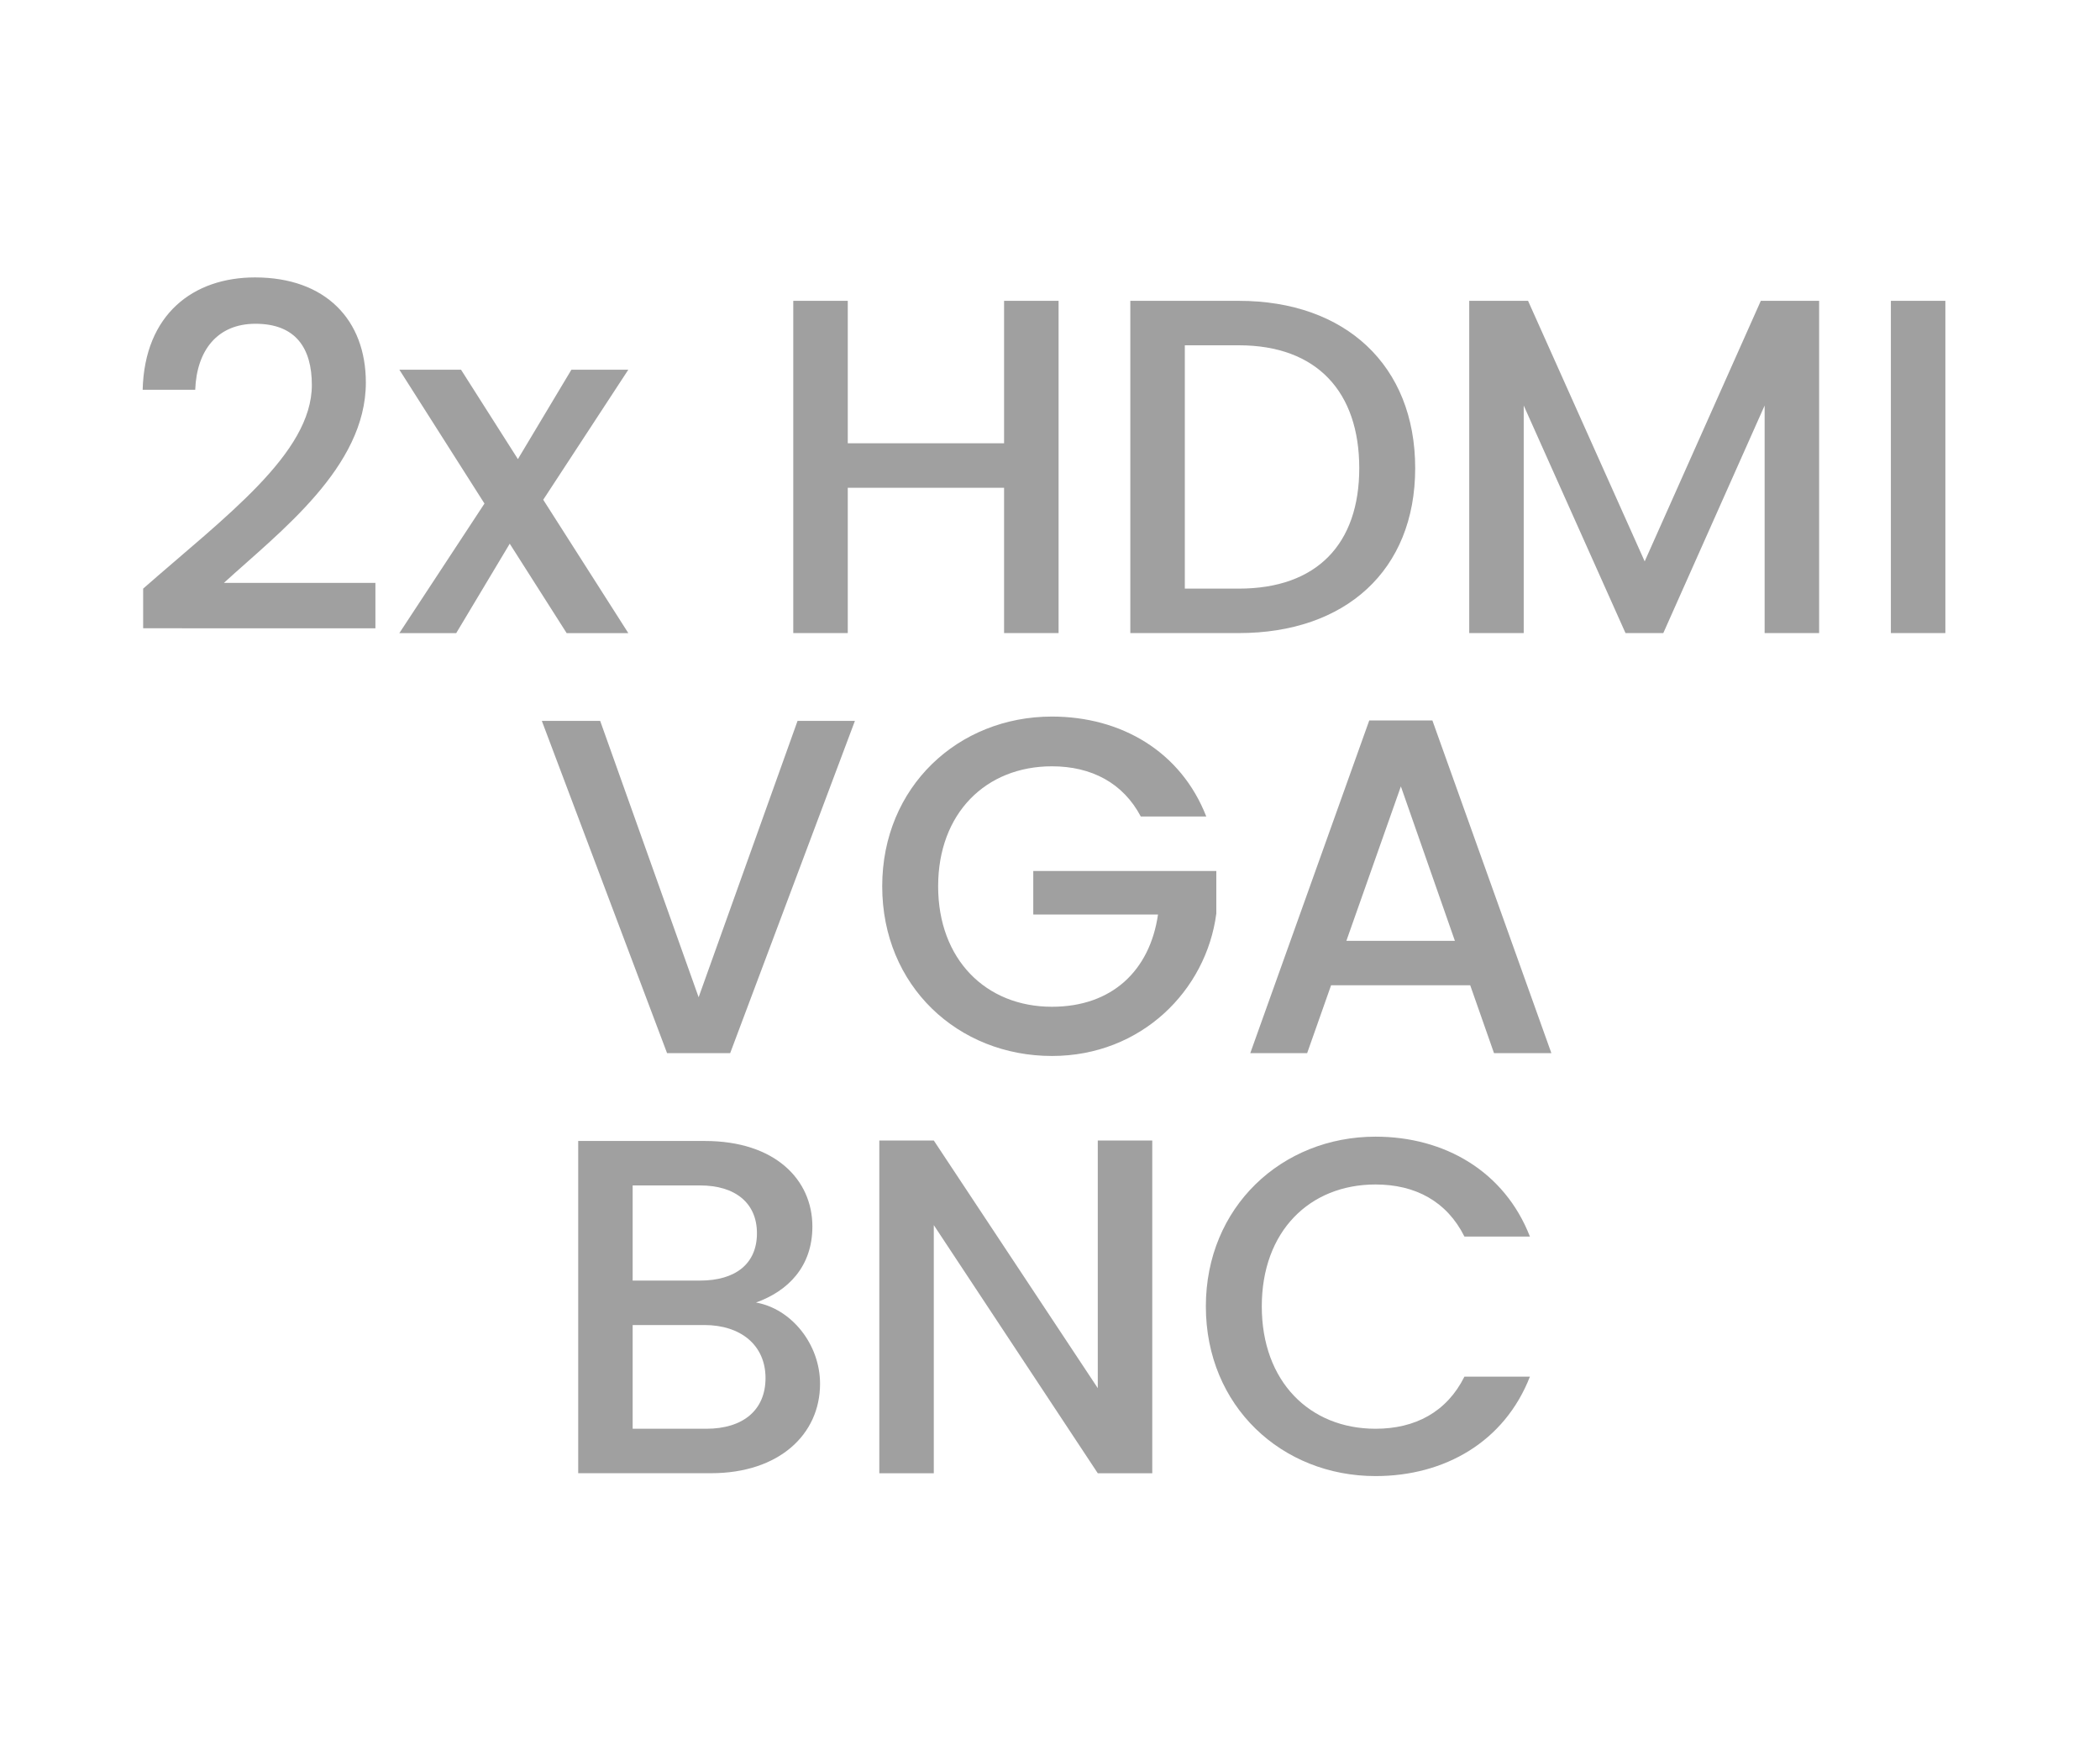
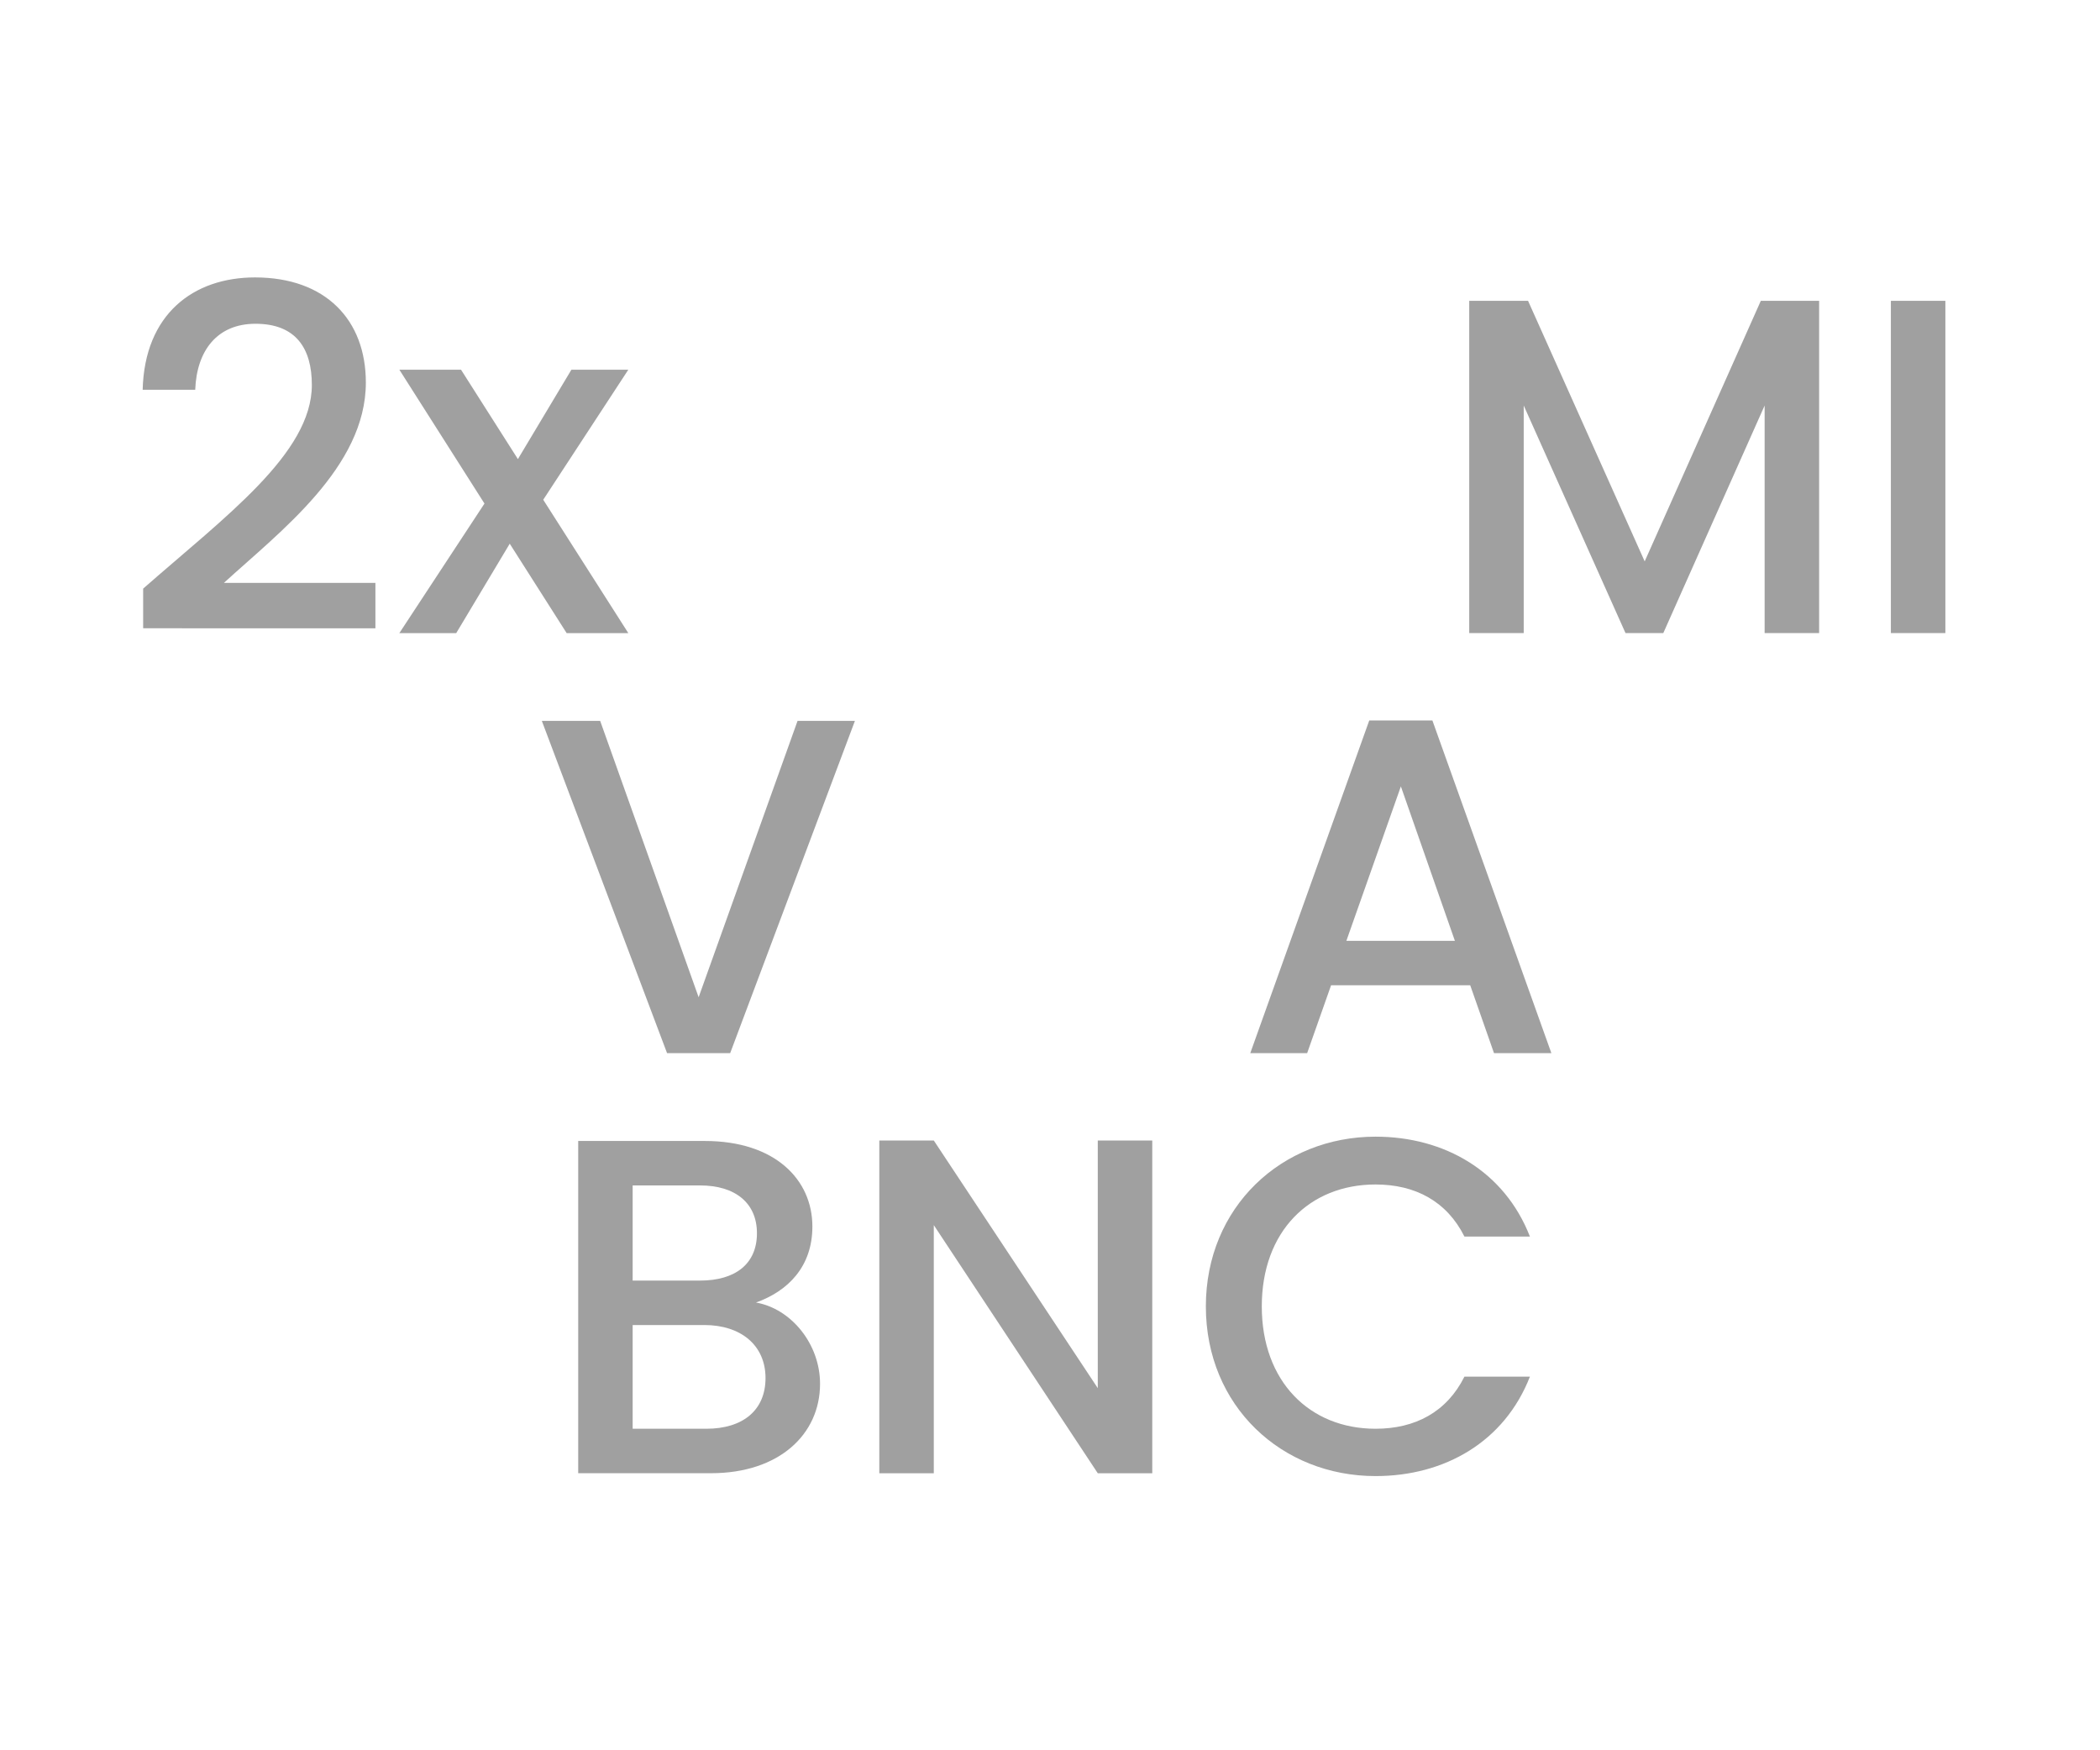
<svg xmlns="http://www.w3.org/2000/svg" version="1.1" id="Layer_1" x="0px" y="0px" viewBox="0 0 60 50" style="enable-background:new 0 0 60 50;" xml:space="preserve">
  <style type="text/css">
	.st0{fill:#A0A0A0;}
	.st1{fill:#ED1C24;}
	.st2{fill:#231F20;}
	.st3{fill:none;}
	.st4{fill:#FFFFFF;}
	.st5{opacity:0.71;}
	.st6{opacity:0.3;}
</style>
  <g>
    <g>
      <path class="st0" d="M4.09,16.815c2.349-2.062,4.82-3.865,4.82-5.818c0-1.038-0.451-1.748-1.611-1.748    c-1.092,0-1.68,0.765-1.721,1.885H4.076c0.055-2.158,1.447-3.209,3.209-3.209c2.021,0,3.168,1.215,3.168,3.004    c0,2.417-2.458,4.261-4.056,5.722h4.329v1.297H4.09V16.815z" />
      <path class="st0" d="M14.564,15.532l-1.529,2.554H11.41l2.432-3.701l-2.432-3.824h1.762l1.625,2.554l1.529-2.554h1.626    l-2.431,3.715l2.431,3.81H16.19L14.564,15.532z" />
-       <path class="st0" d="M28.688,13.934h-4.466v4.151h-1.557V8.594h1.557v4.069h4.466V8.594h1.557v9.491h-1.557V13.934z" />
-       <path class="st0" d="M40.434,13.374c0,2.922-1.994,4.711-5.039,4.711h-3.1V8.594h3.1C38.439,8.594,40.434,10.438,40.434,13.374z     M35.395,16.815c2.239,0,3.441-1.284,3.441-3.441c0-2.171-1.202-3.51-3.441-3.51h-1.543v6.951H35.395z" />
      <path class="st0" d="M41.979,8.594h1.68l3.332,7.443l3.318-7.443h1.666v9.491h-1.557v-6.5l-2.895,6.5h-1.08l-2.908-6.5v6.5h-1.557    V8.594z" />
      <path class="st0" d="M54.025,8.594h1.557v9.491h-1.557V8.594z" />
      <path class="st0" d="M22.787,20.594h1.639l-3.564,9.491h-1.803l-3.578-9.491h1.667l2.813,7.894L22.787,20.594z" />
-       <path class="st0" d="M34.465,23.325h-1.871c-0.505-0.956-1.406-1.434-2.539-1.434c-1.885,0-3.251,1.338-3.251,3.428    s1.366,3.441,3.251,3.441c1.721,0,2.799-1.038,3.031-2.636h-3.564v-1.243h5.23v1.215c-0.287,2.199-2.145,4.07-4.697,4.07    c-2.678,0-4.849-1.994-4.849-4.848c0-2.841,2.171-4.848,4.849-4.848C32.034,20.471,33.741,21.468,34.465,23.325z" />
      <path class="st0" d="M42.006,28.146h-3.975l-0.684,1.939h-1.625l3.4-9.505h1.803l3.4,9.505h-1.639L42.006,28.146z M40.025,22.465    l-1.557,4.411h3.1L40.025,22.465z" />
      <path class="st0" d="M20.315,42.085H16.52v-9.491h3.618c2.008,0,3.073,1.106,3.073,2.444c0,1.147-0.697,1.844-1.611,2.171    c1.01,0.178,1.83,1.188,1.83,2.322C23.43,40.979,22.255,42.085,20.315,42.085z M20.002,33.864h-1.926v2.718h1.926    c1.01,0,1.625-0.478,1.625-1.352C21.627,34.37,21.012,33.864,20.002,33.864z M20.124,37.852h-2.048v2.963h2.103    c1.052,0,1.693-0.533,1.693-1.448C21.872,38.425,21.162,37.852,20.124,37.852z" />
      <path class="st0" d="M32.922,32.581v9.505h-1.557l-4.685-7.088v7.088h-1.557v-9.505h1.557l4.685,7.074v-7.074H32.922z" />
      <path class="st0" d="M39.301,32.471c1.98,0,3.688,0.997,4.411,2.854h-1.871c-0.505-1.01-1.407-1.488-2.54-1.488    c-1.885,0-3.25,1.338-3.25,3.482s1.365,3.496,3.25,3.496c1.133,0,2.035-0.478,2.54-1.489h1.871    c-0.724,1.857-2.431,2.841-4.411,2.841c-2.677,0-4.848-1.994-4.848-4.848C34.453,34.479,36.624,32.471,39.301,32.471z" />
    </g>
  </g>
</svg>